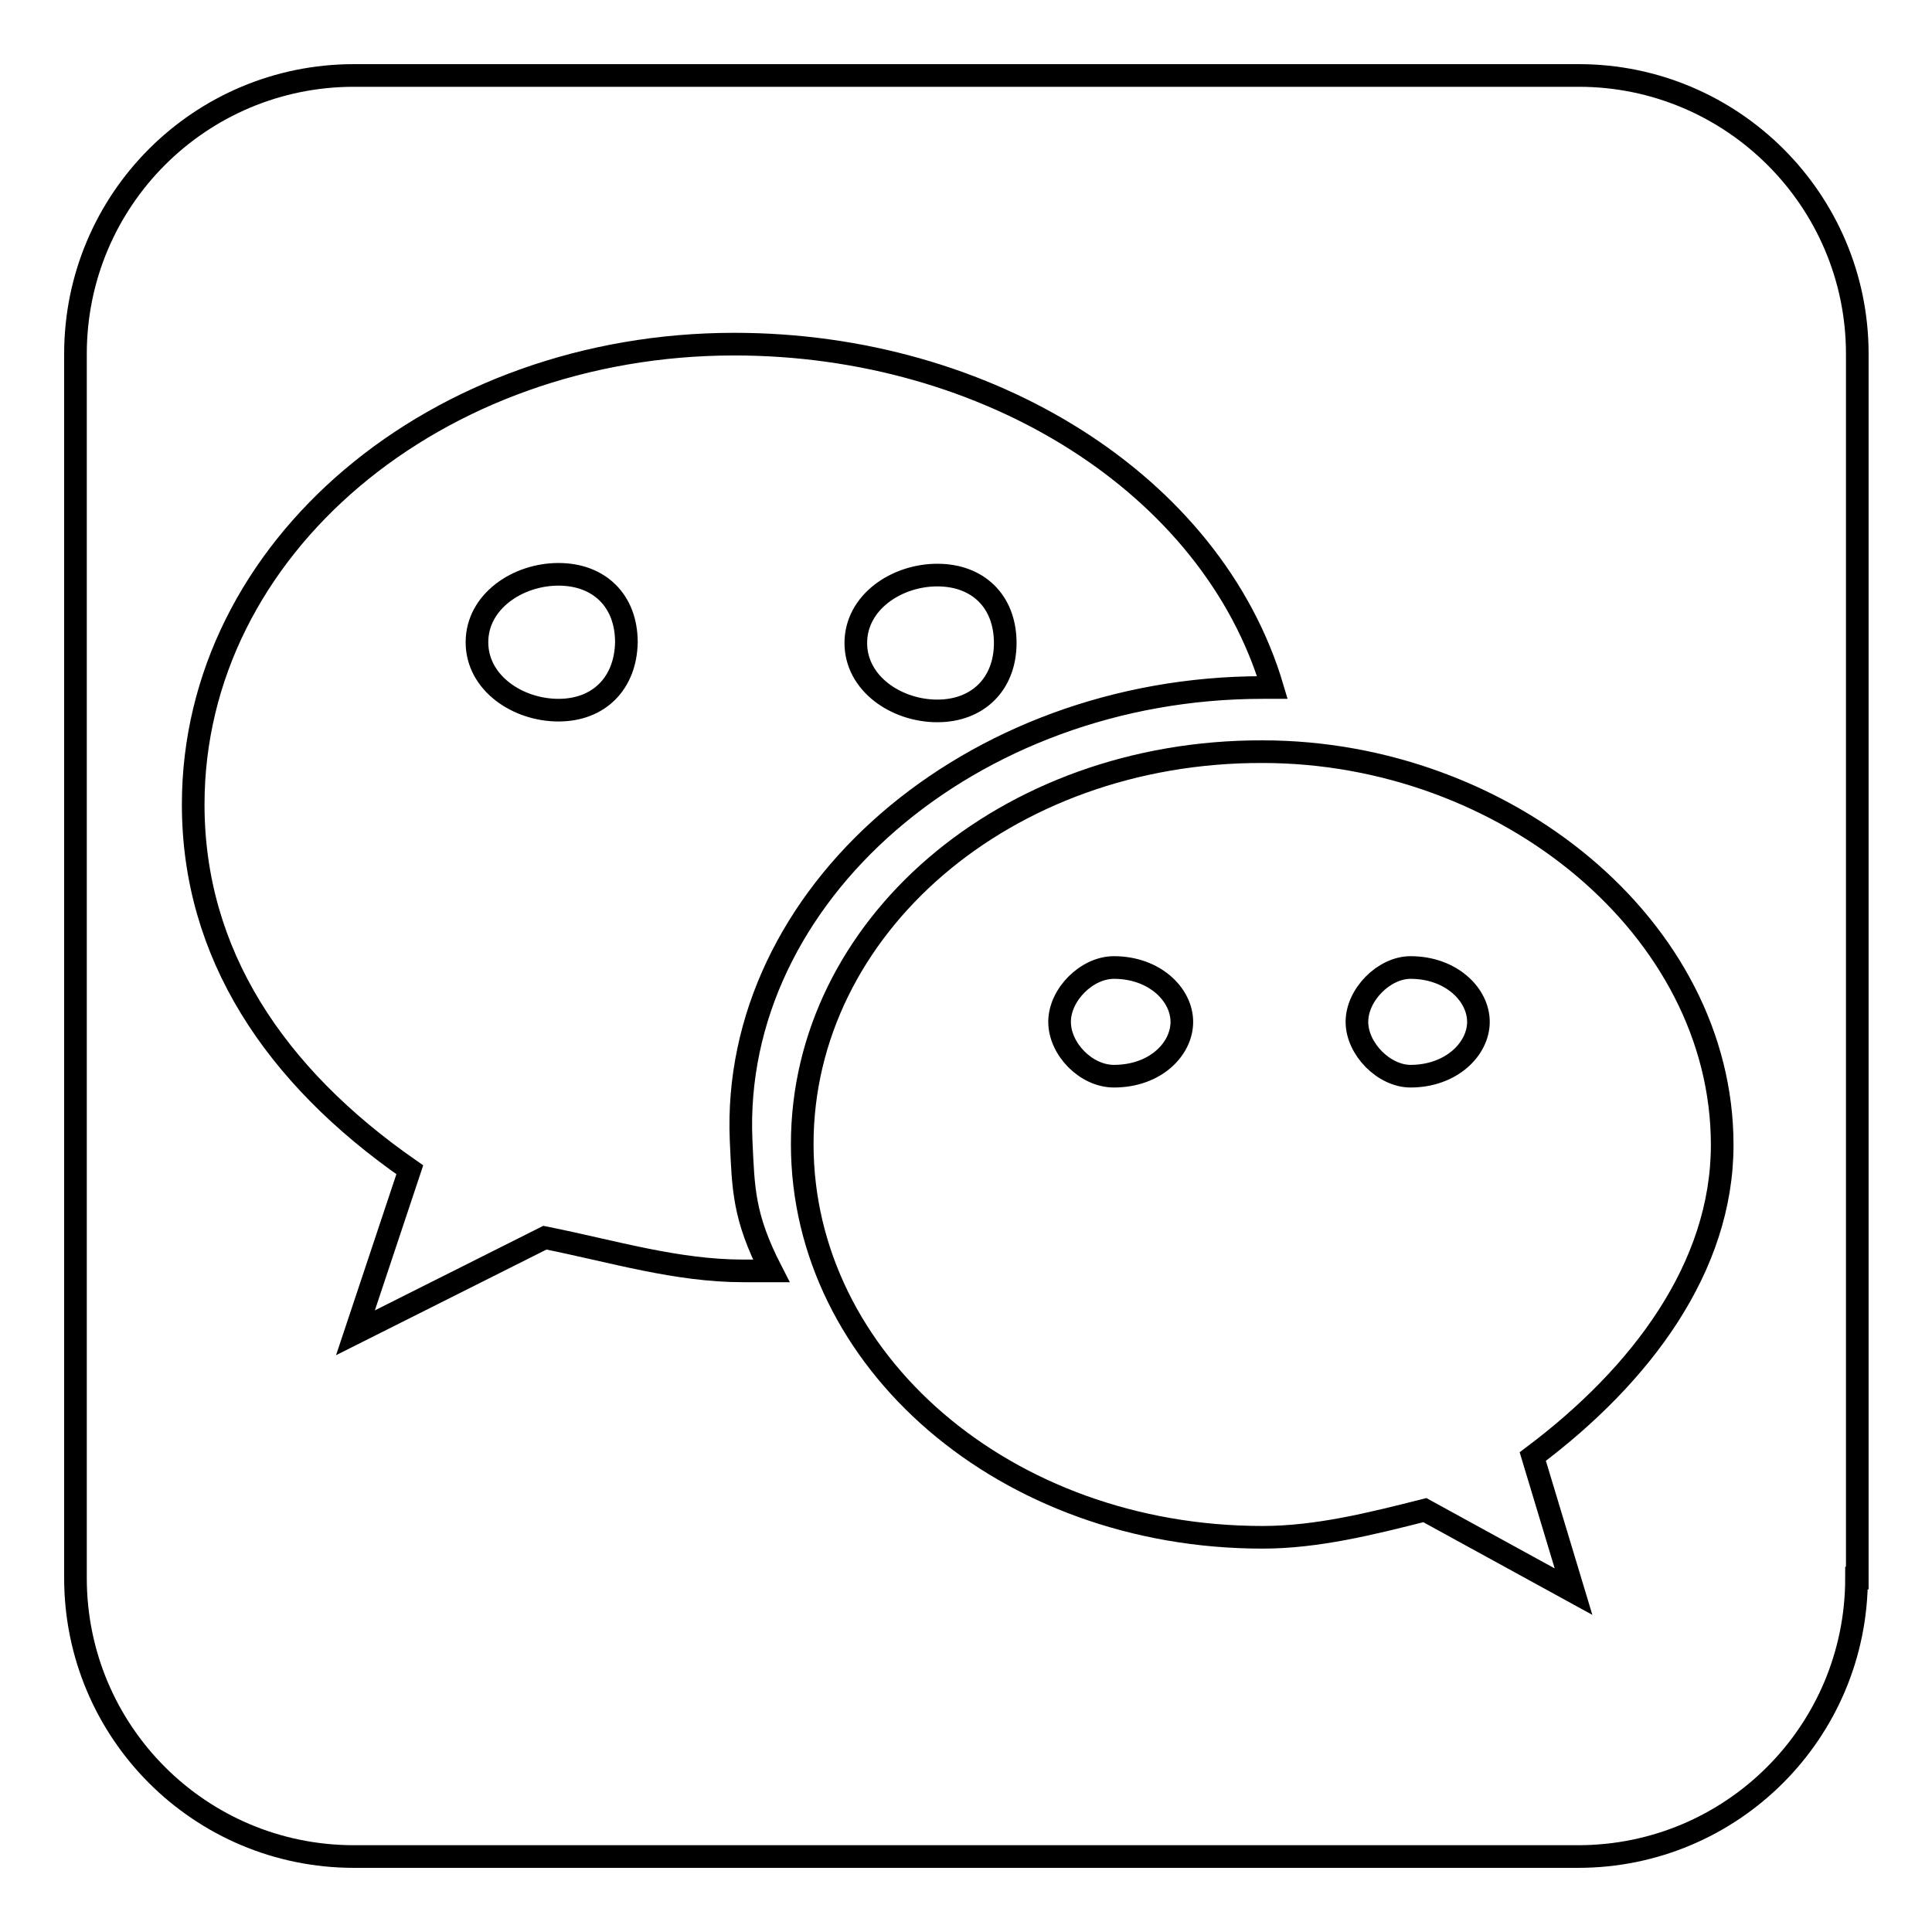
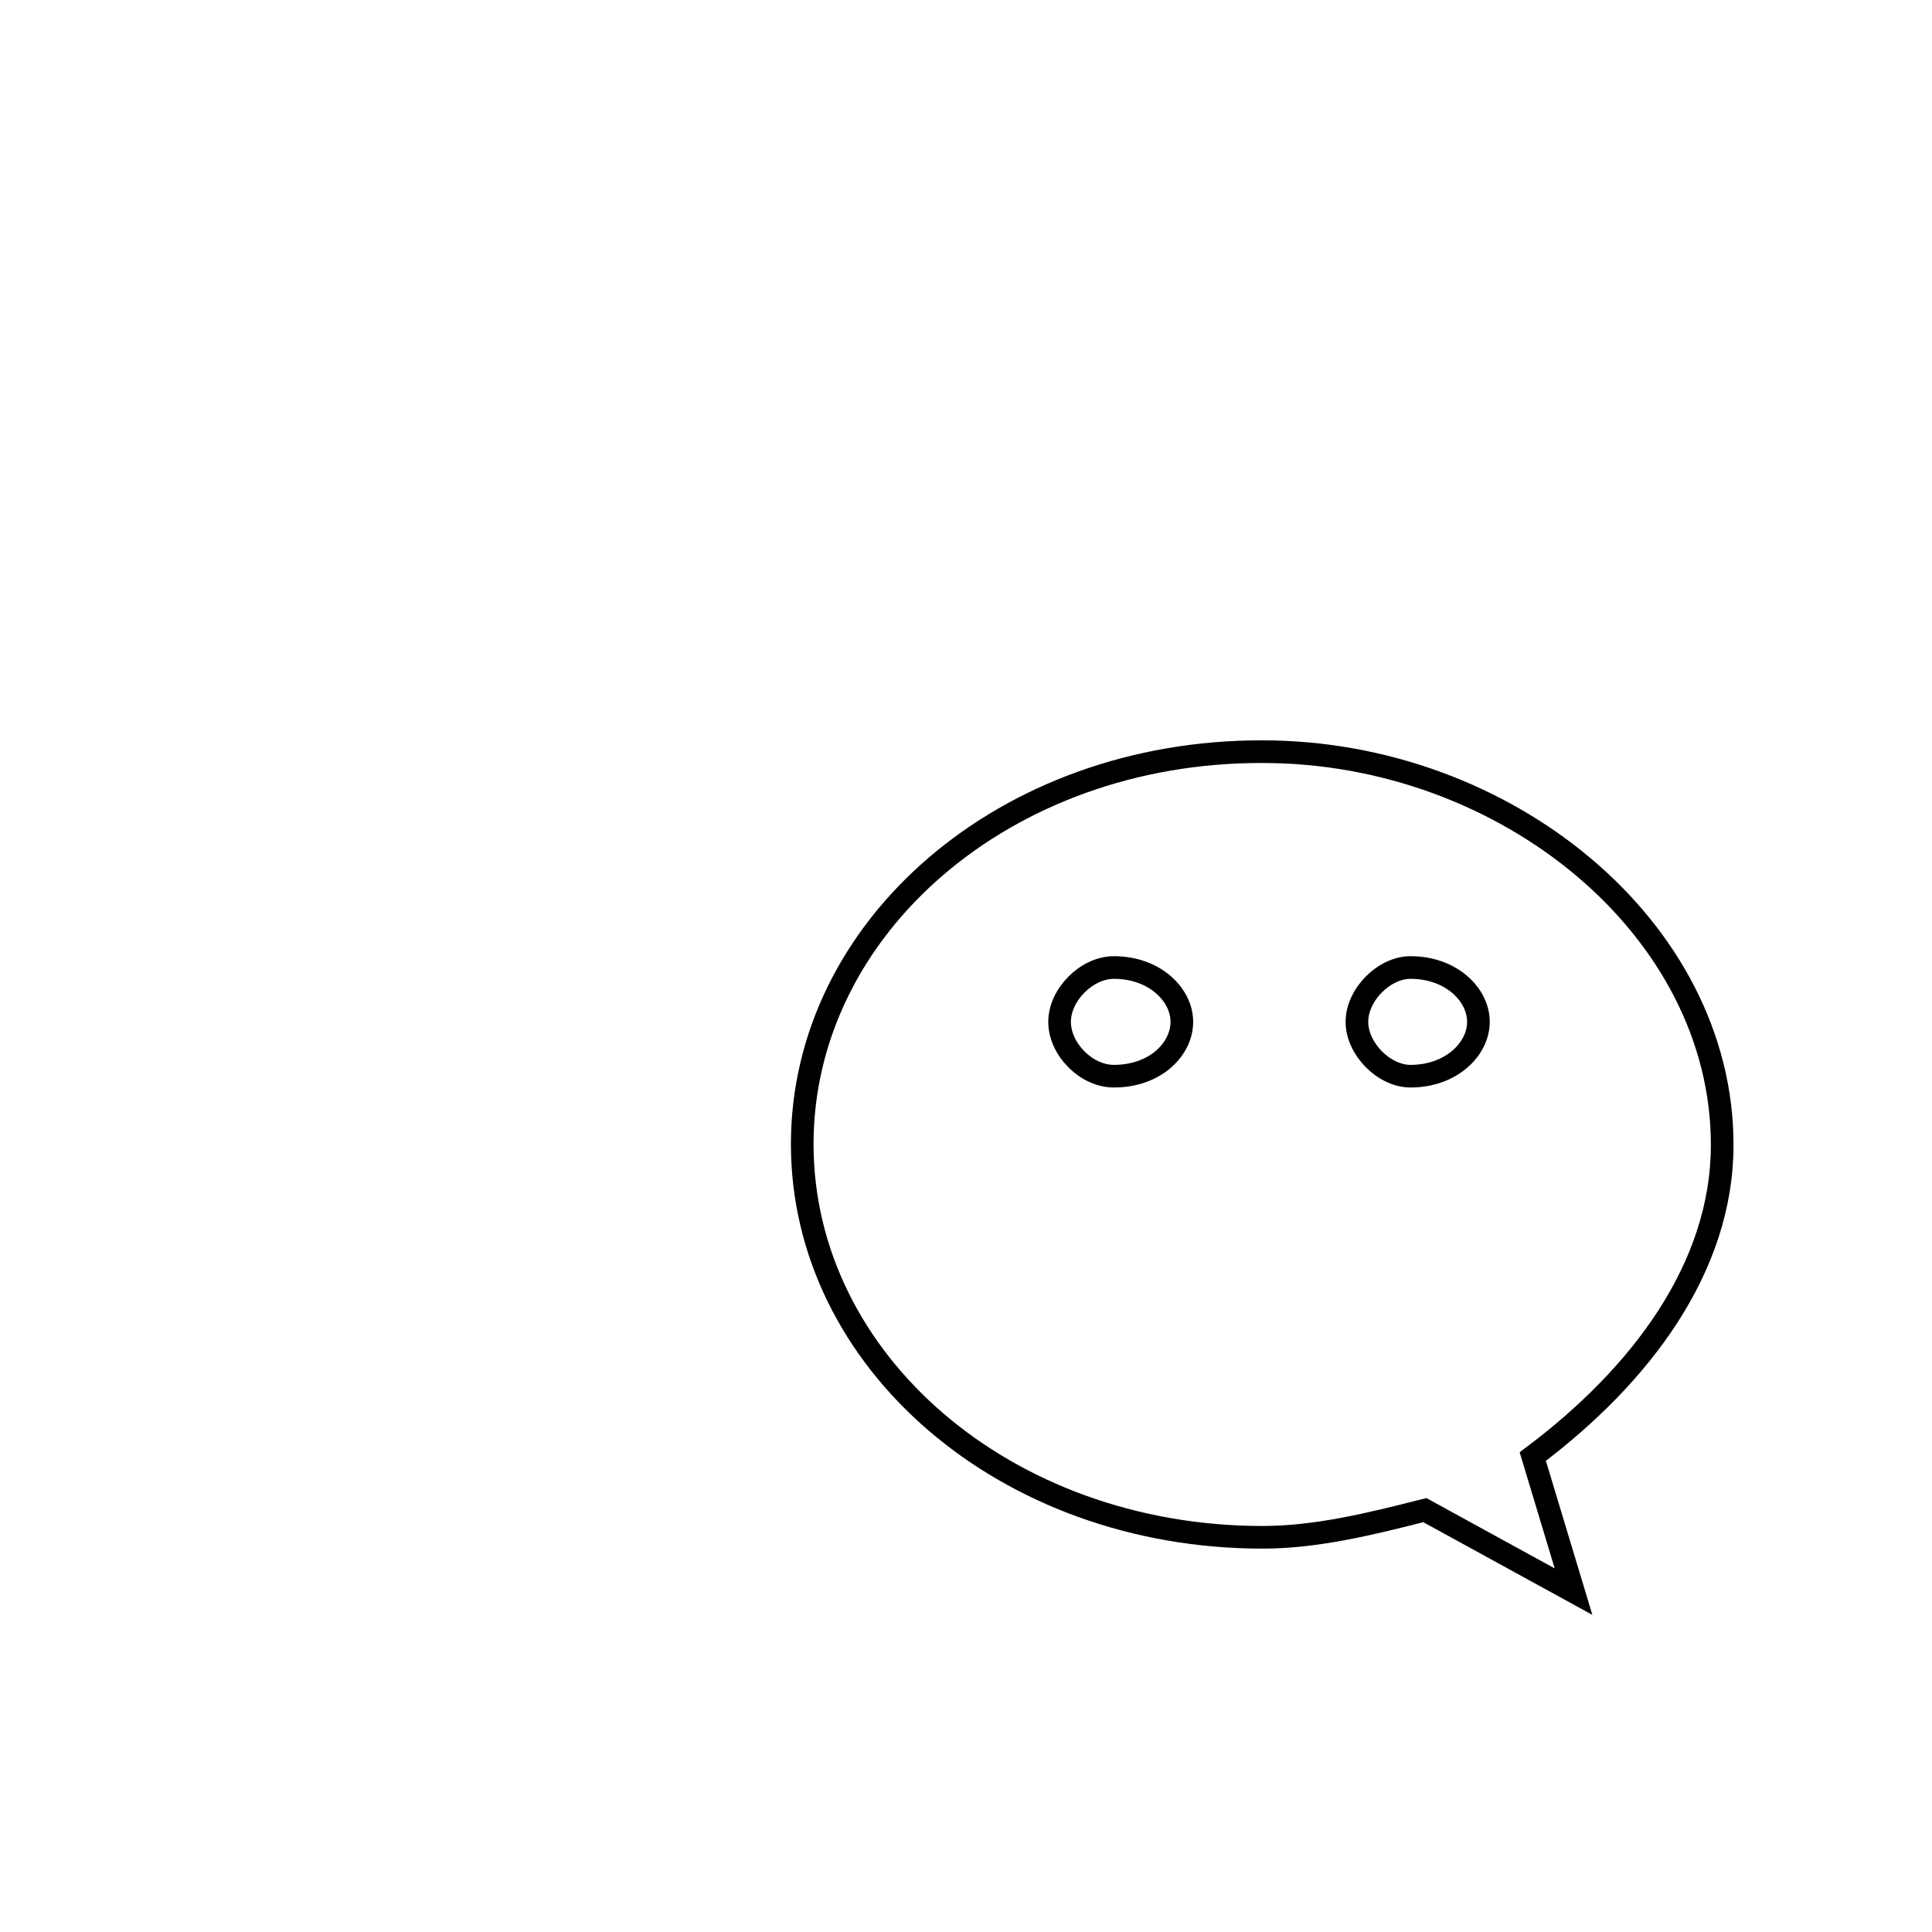
<svg xmlns="http://www.w3.org/2000/svg" version="1.1" x="0px" y="0px" viewBox="0 0 256 256" enable-background="new 0 0 256 256" xml:space="preserve">
  <g>
    <g>
-       <path stroke-width="3" fill-opacity="0" stroke="#000000" d="M246,209.1c0,20.4-16.5,36.9-36.9,36.9H46.9C26.5,246,10,229.5,10,209.1V46.9C10,26.5,26.5,10,46.9,10h162.3c20.3,0,36.9,16.5,36.9,36.9V209.1z" />
      <path stroke-width="3" fill-opacity="0" stroke="#000000" d="M140.4,135.4c0-3.6,3.6-7.2,7.2-7.2c5.4,0,9,3.6,9,7.2c0,3.6-3.5,7.2-9,7.2C143.9,142.6,140.4,139,140.4,135.4 M179.8,135.4c0-3.6,3.6-7.2,7.1-7.2c5.4,0,9,3.6,9,7.2c0,3.6-3.6,7.2-9,7.2C183.4,142.6,179.8,139,179.8,135.4 M106.3,151.6c0,28.7,26.9,52.1,61,52.1c7.2,0,14.4-1.8,21.5-3.6l19.7,10.8l-5.4-17.9c14.4-10.8,25.1-25.1,25.1-41.3c0-28.7-28.7-52.1-60.9-52.1C133.2,99.5,106.3,122.9,106.3,151.6" />
-       <path stroke-width="3" fill-opacity="0" stroke="#000000" d="M98.2,151.1c-1.4-32.5,30.4-60,69.1-60c0.4,0,0.9,0,1.3,0c-8-26.9-37.7-45.5-71.3-45.5c-39.4,0-71.7,26.9-71.7,61c0,19.7,10.7,35.9,28.7,48.4l-7.2,21.6l25.1-12.6c9,1.8,17.4,4.4,26.3,4.4c1.2,0,2.5,0,3.7,0C98.5,161.2,98.5,157.5,98.2,151.1z M124.2,76.2c5.4,0,9,3.5,9,9c0,5.4-3.6,9-9,9c-5.4,0-10.8-3.6-10.8-9S118.8,76.2,124.2,76.2z M74,94.1c-5.4,0-10.8-3.6-10.8-9s5.4-9,10.8-9c5.4,0,9,3.5,9,9C82.9,90.5,79.4,94.1,74,94.1z" />
    </g>
  </g>
</svg>